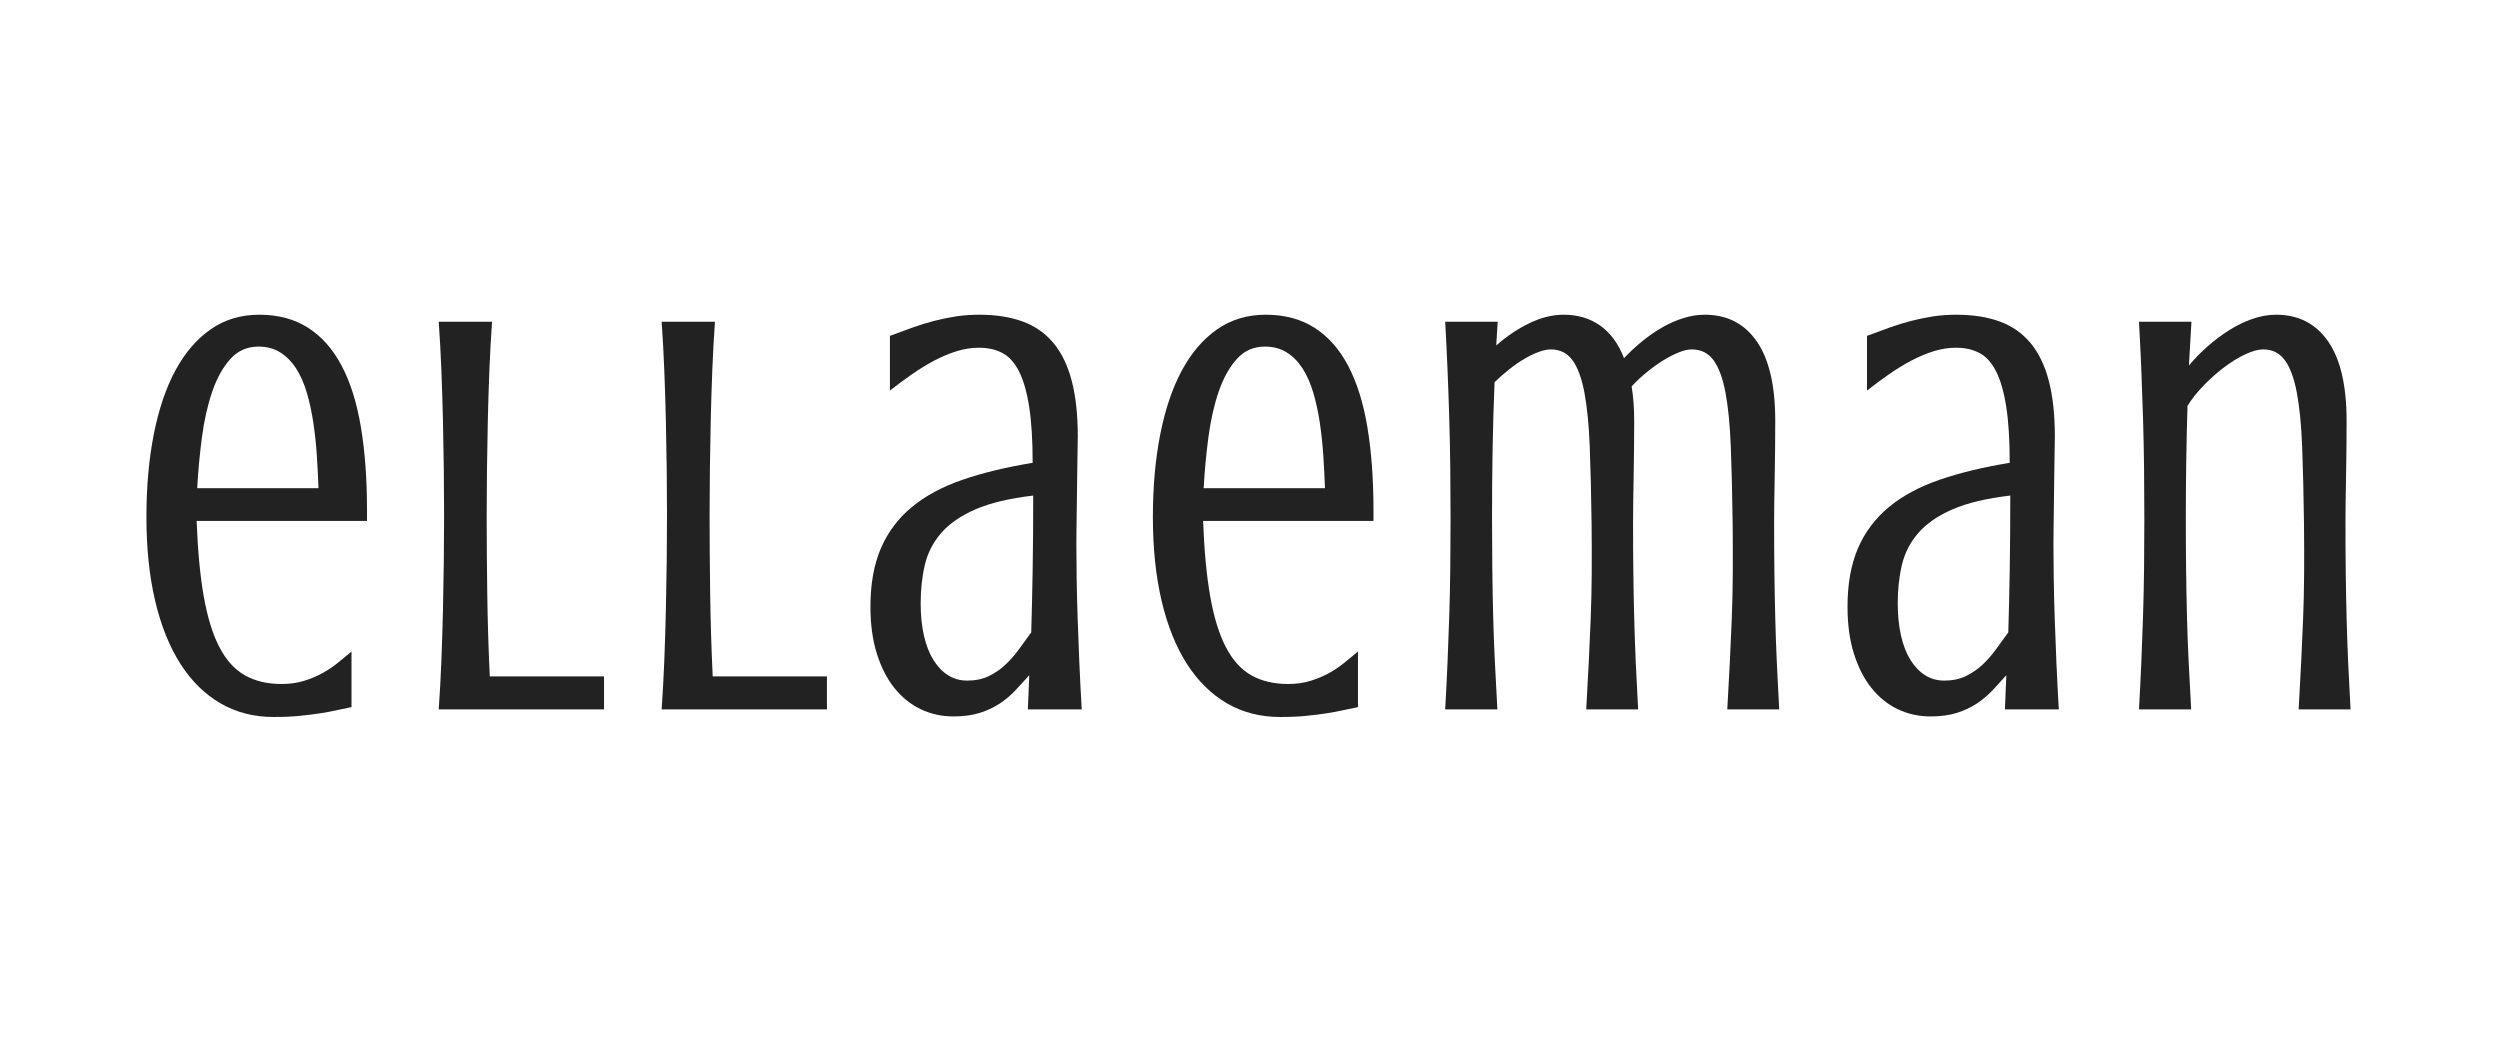
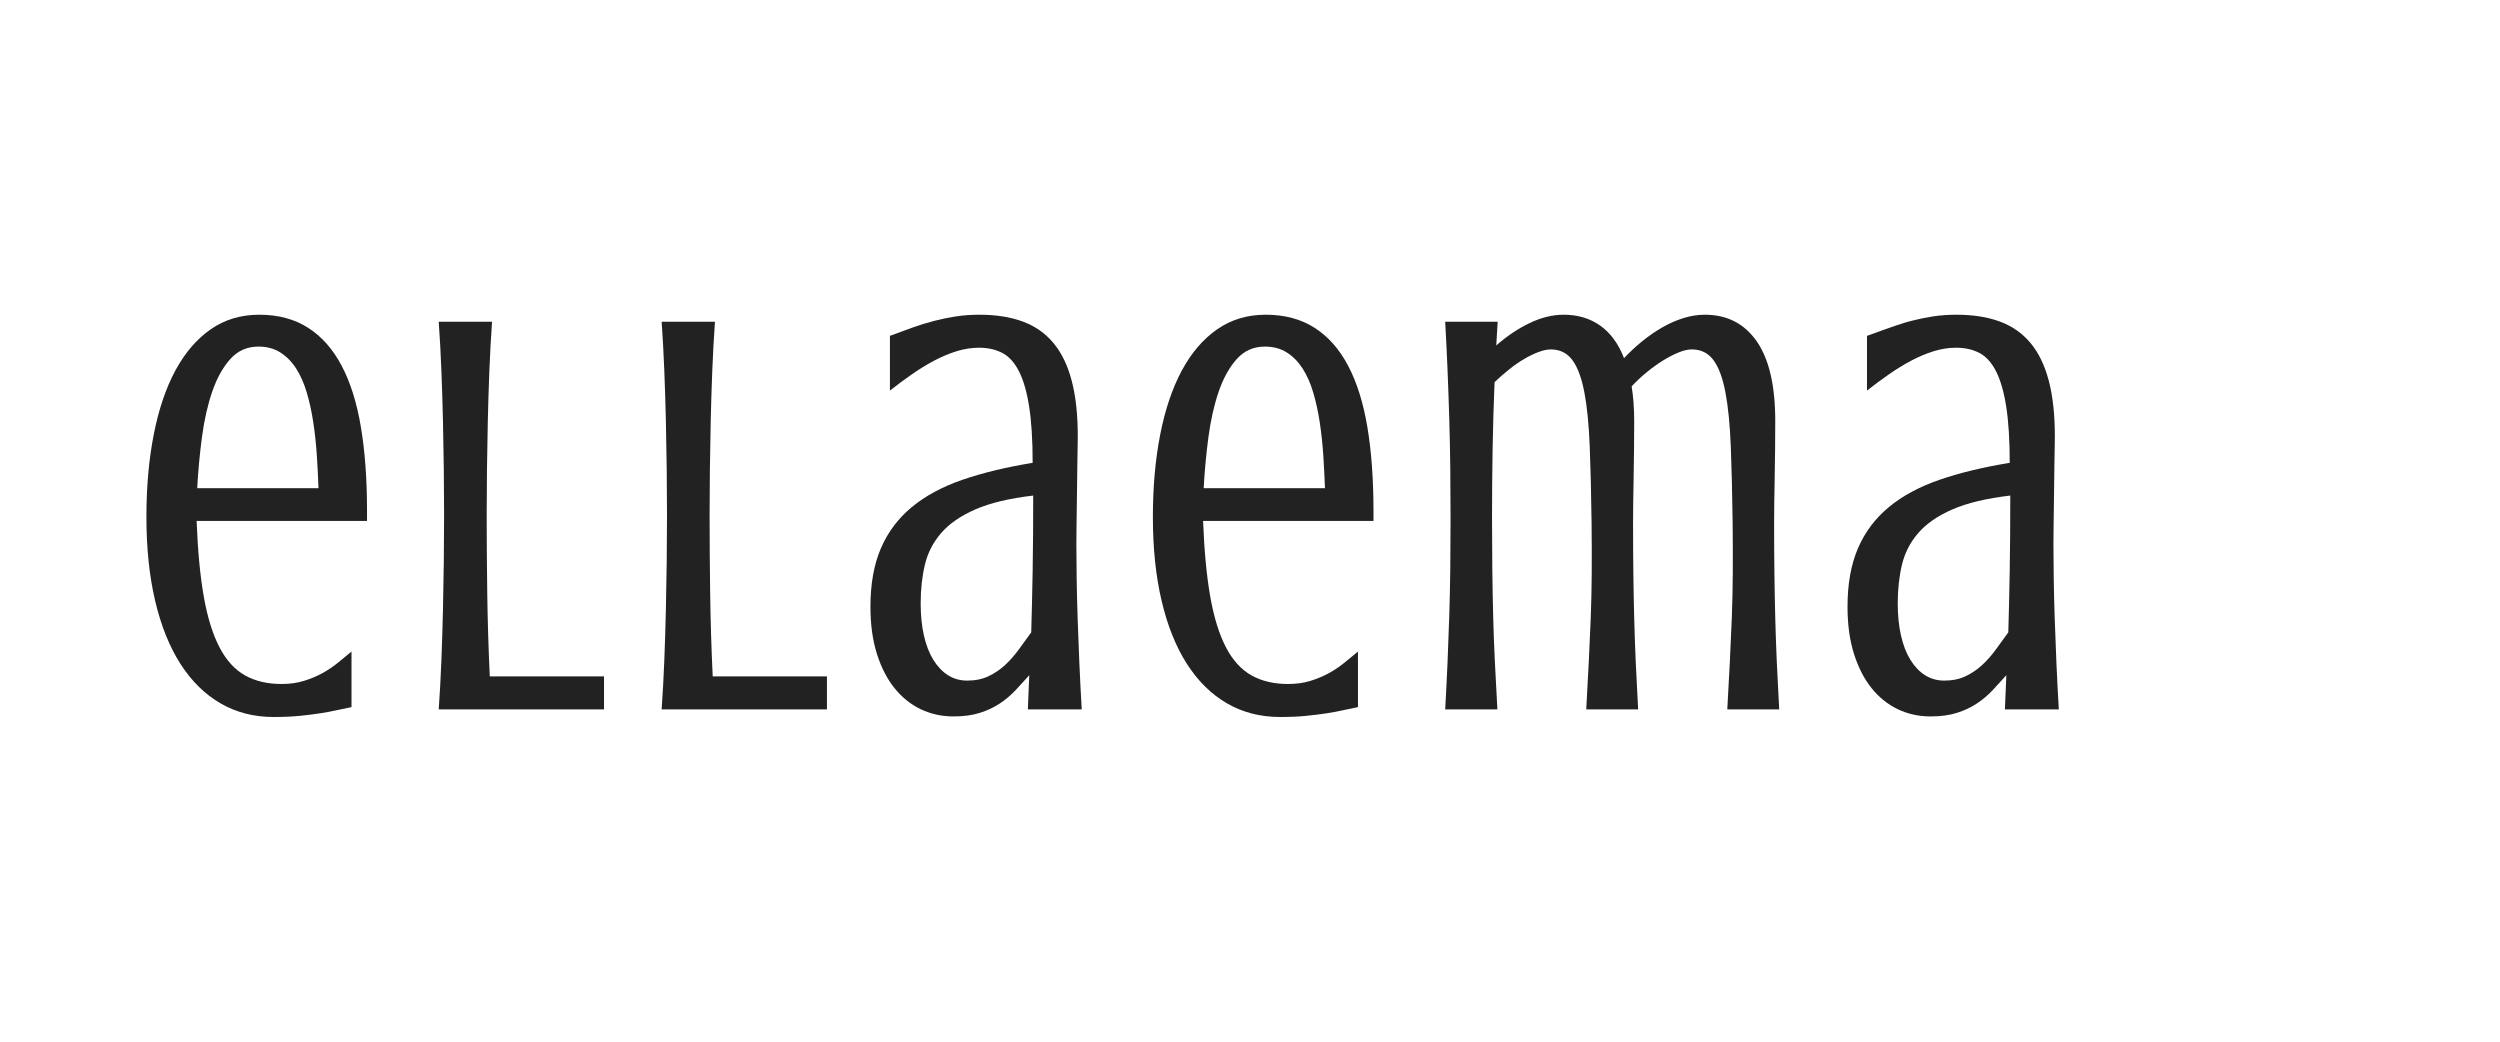
<svg xmlns="http://www.w3.org/2000/svg" version="1.0" preserveAspectRatio="xMidYMid meet" height="1000" viewBox="0 0 1800 750" zoomAndPan="magnify" width="2400">
  <defs>
    <g />
  </defs>
  <g fill-opacity="1" fill="#222222">
    <g transform="translate(91.61, 510.75)">
      <g>
        <path d="M 111.094 -18.281 C 117.051 -18.281 122.43 -19.023 127.234 -20.516 C 132.047 -22.004 136.484 -23.863 140.547 -26.094 C 144.609 -28.332 148.332 -30.836 151.719 -33.609 C 155.102 -36.391 158.352 -39.066 161.469 -41.641 L 161.469 -1.625 C 157.945 -0.945 154.391 -0.203 150.797 0.609 C 147.211 1.422 143.219 2.164 138.812 2.844 C 134.414 3.52 129.508 4.129 124.094 4.672 C 118.676 5.211 112.445 5.484 105.406 5.484 C 91.195 5.484 78.438 2.203 67.125 -4.359 C 55.82 -10.93 46.207 -20.41 38.281 -32.797 C 30.363 -45.191 24.305 -60.289 20.109 -78.094 C 15.91 -95.895 13.812 -116.035 13.812 -138.516 C 13.812 -160.18 15.57 -179.984 19.094 -197.922 C 22.613 -215.867 27.789 -231.207 34.625 -243.938 C 41.469 -256.664 49.93 -266.551 60.016 -273.594 C 70.109 -280.633 81.789 -284.156 95.062 -284.156 C 108.727 -284.156 120.469 -281.004 130.281 -274.703 C 140.102 -268.41 148.16 -259.27 154.453 -247.281 C 160.754 -235.301 165.359 -220.578 168.266 -203.109 C 171.18 -185.641 172.641 -165.664 172.641 -143.188 L 172.641 -135.672 L 49.969 -135.672 C 50.781 -114.148 52.504 -95.941 55.141 -81.047 C 57.785 -66.148 61.547 -54.031 66.422 -44.688 C 71.297 -35.344 77.422 -28.602 84.797 -24.469 C 92.18 -20.344 100.945 -18.281 111.094 -18.281 Z M 137.703 -159.234 C 137.43 -167.086 137.023 -175.078 136.484 -183.203 C 135.941 -191.328 135.094 -199.18 133.938 -206.766 C 132.789 -214.348 131.234 -221.457 129.266 -228.094 C 127.305 -234.727 124.77 -240.484 121.656 -245.359 C 118.539 -250.234 114.75 -254.094 110.281 -256.938 C 105.82 -259.781 100.547 -261.203 94.453 -261.203 C 86.328 -261.203 79.586 -258.223 74.234 -252.266 C 68.891 -246.305 64.555 -238.52 61.234 -228.906 C 57.922 -219.289 55.453 -208.391 53.828 -196.203 C 52.203 -184.016 51.051 -171.691 50.375 -159.234 Z M 137.703 -159.234" />
      </g>
    </g>
  </g>
  <g fill-opacity="1" fill="#222222">
    <g transform="translate(295.573, 510.75)">
      <g>
        <path d="M 58.703 -279.078 C 57.891 -267.566 57.242 -255.785 56.766 -243.734 C 56.297 -231.68 55.926 -219.695 55.656 -207.781 C 55.383 -195.863 55.18 -184.148 55.047 -172.641 C 54.91 -161.129 54.844 -150.16 54.844 -139.734 C 54.844 -122.266 54.977 -103.547 55.25 -83.578 C 55.52 -63.609 56.129 -43.672 57.078 -23.766 L 139.328 -23.766 L 139.328 0 L 20.312 0 C 21.125 -11.508 21.766 -23.32 22.234 -35.438 C 22.711 -47.562 23.086 -59.613 23.359 -71.594 C 23.629 -83.582 23.832 -95.328 23.969 -106.828 C 24.102 -118.336 24.172 -129.305 24.172 -139.734 C 24.172 -150.16 24.102 -161.129 23.969 -172.641 C 23.832 -184.148 23.629 -195.863 23.359 -207.781 C 23.086 -219.695 22.711 -231.68 22.234 -243.734 C 21.766 -255.785 21.125 -267.566 20.312 -279.078 Z M 58.703 -279.078" />
      </g>
    </g>
  </g>
  <g fill-opacity="1" fill="#222222">
    <g transform="translate(456.07, 510.75)">
      <g>
        <path d="M 58.703 -279.078 C 57.891 -267.566 57.242 -255.785 56.766 -243.734 C 56.297 -231.68 55.926 -219.695 55.656 -207.781 C 55.383 -195.863 55.18 -184.148 55.047 -172.641 C 54.91 -161.129 54.844 -150.16 54.844 -139.734 C 54.844 -122.266 54.977 -103.547 55.25 -83.578 C 55.52 -63.609 56.129 -43.672 57.078 -23.766 L 139.328 -23.766 L 139.328 0 L 20.312 0 C 21.125 -11.508 21.766 -23.32 22.234 -35.438 C 22.711 -47.562 23.086 -59.613 23.359 -71.594 C 23.629 -83.582 23.832 -95.328 23.969 -106.828 C 24.102 -118.336 24.172 -129.305 24.172 -139.734 C 24.172 -150.16 24.102 -161.129 23.969 -172.641 C 23.832 -184.148 23.629 -195.863 23.359 -207.781 C 23.086 -219.695 22.711 -231.68 22.234 -243.734 C 21.766 -255.785 21.125 -267.566 20.312 -279.078 Z M 58.703 -279.078" />
      </g>
    </g>
  </g>
  <g fill-opacity="1" fill="#222222">
    <g transform="translate(616.568, 510.75)">
      <g>
        <path d="M 123.484 0 L 124.5 -24.578 C 121.25 -20.922 117.93 -17.297 114.547 -13.703 C 111.16 -10.117 107.367 -6.938 103.172 -4.156 C 98.984 -1.383 94.211 0.844 88.859 2.531 C 83.516 4.227 77.188 5.078 69.875 5.078 C 61.477 5.078 53.656 3.352 46.406 -0.094 C 39.164 -3.551 32.867 -8.598 27.516 -15.234 C 22.172 -21.867 17.941 -30.094 14.828 -39.906 C 11.711 -49.727 10.156 -61.07 10.156 -73.938 C 10.156 -90.32 12.66 -104.332 17.672 -115.969 C 22.68 -127.613 30.094 -137.5 39.906 -145.625 C 49.727 -153.75 61.914 -160.316 76.469 -165.328 C 91.031 -170.336 107.852 -174.398 126.938 -177.516 C 126.938 -193.898 126.086 -207.441 124.391 -218.141 C 122.703 -228.836 120.234 -237.332 116.984 -243.625 C 113.734 -249.926 109.707 -254.297 104.906 -256.734 C 100.102 -259.172 94.586 -260.391 88.359 -260.391 C 82.941 -260.391 77.523 -259.539 72.109 -257.844 C 66.691 -256.156 61.305 -253.891 55.953 -251.047 C 50.609 -248.203 45.258 -244.914 39.906 -241.188 C 34.562 -237.469 29.316 -233.578 24.172 -229.516 L 24.172 -268.922 C 29.859 -271.086 35.273 -273.082 40.422 -274.906 C 45.566 -276.738 50.742 -278.332 55.953 -279.688 C 61.172 -281.039 66.422 -282.125 71.703 -282.938 C 76.984 -283.75 82.602 -284.156 88.562 -284.156 C 100.469 -284.156 110.852 -282.531 119.719 -279.281 C 128.594 -276.031 135.973 -270.883 141.859 -263.844 C 147.754 -256.801 152.156 -247.727 155.062 -236.625 C 157.977 -225.52 159.438 -212.18 159.438 -196.609 C 159.438 -195.117 159.398 -192.613 159.328 -189.094 C 159.266 -185.57 159.195 -181.441 159.125 -176.703 C 159.062 -171.961 158.992 -166.883 158.922 -161.469 C 158.859 -156.051 158.789 -150.703 158.719 -145.422 C 158.656 -140.141 158.586 -135.16 158.516 -130.484 C 158.453 -125.816 158.422 -121.926 158.422 -118.812 C 158.422 -111.633 158.488 -103.547 158.625 -94.547 C 158.758 -85.547 158.992 -75.969 159.328 -65.812 C 159.672 -55.656 160.078 -45.023 160.547 -33.922 C 161.023 -22.816 161.602 -11.508 162.281 0 Z M 125.922 -55.453 C 126.328 -69.266 126.664 -84.055 126.938 -99.828 C 127.207 -115.598 127.344 -133.641 127.344 -153.953 C 110.156 -151.922 96.281 -148.602 85.719 -144 C 75.156 -139.395 66.961 -133.738 61.141 -127.031 C 55.316 -120.332 51.391 -112.719 49.359 -104.188 C 47.328 -95.664 46.312 -86.395 46.312 -76.375 C 46.312 -67.844 47.086 -60.125 48.641 -53.219 C 50.203 -46.312 52.473 -40.453 55.453 -35.641 C 58.43 -30.836 61.953 -27.148 66.016 -24.578 C 70.078 -22.004 74.68 -20.719 79.828 -20.719 C 85.648 -20.719 90.758 -21.766 95.156 -23.859 C 99.562 -25.961 103.555 -28.672 107.141 -31.984 C 110.723 -35.305 114.004 -39.031 116.984 -43.156 C 119.961 -47.289 122.941 -51.391 125.922 -55.453 Z M 125.922 -55.453" />
      </g>
    </g>
  </g>
  <g fill-opacity="1" fill="#222222">
    <g transform="translate(816.265, 510.75)">
      <g>
        <path d="M 111.094 -18.281 C 117.051 -18.281 122.43 -19.023 127.234 -20.516 C 132.047 -22.004 136.484 -23.863 140.547 -26.094 C 144.609 -28.332 148.332 -30.836 151.719 -33.609 C 155.102 -36.391 158.352 -39.066 161.469 -41.641 L 161.469 -1.625 C 157.945 -0.945 154.391 -0.203 150.797 0.609 C 147.211 1.422 143.219 2.164 138.812 2.844 C 134.414 3.52 129.508 4.129 124.094 4.672 C 118.676 5.211 112.445 5.484 105.406 5.484 C 91.195 5.484 78.438 2.203 67.125 -4.359 C 55.82 -10.93 46.207 -20.41 38.281 -32.797 C 30.363 -45.191 24.305 -60.289 20.109 -78.094 C 15.91 -95.895 13.812 -116.035 13.812 -138.516 C 13.812 -160.18 15.57 -179.984 19.094 -197.922 C 22.613 -215.867 27.789 -231.207 34.625 -243.938 C 41.469 -256.664 49.93 -266.551 60.016 -273.594 C 70.109 -280.633 81.789 -284.156 95.062 -284.156 C 108.727 -284.156 120.469 -281.004 130.281 -274.703 C 140.102 -268.41 148.16 -259.27 154.453 -247.281 C 160.754 -235.301 165.359 -220.578 168.266 -203.109 C 171.18 -185.641 172.641 -165.664 172.641 -143.188 L 172.641 -135.672 L 49.969 -135.672 C 50.781 -114.148 52.504 -95.941 55.141 -81.047 C 57.785 -66.148 61.547 -54.031 66.422 -44.688 C 71.297 -35.344 77.422 -28.602 84.797 -24.469 C 92.18 -20.344 100.945 -18.281 111.094 -18.281 Z M 137.703 -159.234 C 137.43 -167.086 137.023 -175.078 136.484 -183.203 C 135.941 -191.328 135.094 -199.18 133.938 -206.766 C 132.789 -214.348 131.234 -221.457 129.266 -228.094 C 127.305 -234.727 124.77 -240.484 121.656 -245.359 C 118.539 -250.234 114.75 -254.094 110.281 -256.938 C 105.82 -259.781 100.547 -261.203 94.453 -261.203 C 86.328 -261.203 79.586 -258.223 74.234 -252.266 C 68.891 -246.305 64.555 -238.52 61.234 -228.906 C 57.922 -219.289 55.453 -208.391 53.828 -196.203 C 52.203 -184.016 51.051 -171.691 50.375 -159.234 Z M 137.703 -159.234" />
      </g>
    </g>
  </g>
  <g fill-opacity="1" fill="#222222">
    <g transform="translate(1020.228, 510.75)">
      <g>
        <path d="M 125.719 -133.641 C 125.445 -154.766 125.004 -173.211 124.391 -188.984 C 123.785 -204.766 122.5 -217.832 120.531 -228.188 C 118.57 -238.551 115.695 -246.305 111.906 -251.453 C 108.113 -256.598 102.906 -259.172 96.281 -259.172 C 93.844 -259.172 90.961 -258.562 87.641 -257.344 C 84.328 -256.125 80.875 -254.461 77.281 -252.359 C 73.695 -250.266 70.078 -247.758 66.422 -244.844 C 62.766 -241.938 59.242 -238.859 55.859 -235.609 C 55.18 -219.223 54.707 -202.938 54.438 -186.75 C 54.164 -170.57 54.031 -154.02 54.031 -137.094 C 54.031 -124.5 54.098 -112.516 54.234 -101.141 C 54.367 -89.773 54.57 -78.609 54.844 -67.641 C 55.113 -56.672 55.52 -45.664 56.062 -34.625 C 56.602 -23.594 57.211 -12.051 57.891 0 L 20.312 0 C 20.988 -12.051 21.562 -23.594 22.031 -34.625 C 22.508 -45.664 22.914 -56.672 23.25 -67.641 C 23.594 -78.609 23.832 -89.773 23.969 -101.141 C 24.102 -112.516 24.172 -124.5 24.172 -137.094 C 24.172 -149.688 24.102 -161.906 23.969 -173.75 C 23.832 -185.602 23.594 -197.316 23.25 -208.891 C 22.914 -220.473 22.508 -232.051 22.031 -243.625 C 21.562 -255.207 20.988 -267.023 20.312 -279.078 L 58.094 -279.078 L 57.078 -262.016 C 64.391 -268.516 72.273 -273.828 80.734 -277.953 C 89.203 -282.086 97.492 -284.156 105.609 -284.156 C 115.766 -284.156 124.531 -281.547 131.906 -276.328 C 139.289 -271.117 145.016 -263.301 149.078 -252.875 C 153.141 -257.207 157.504 -261.27 162.172 -265.062 C 166.848 -268.852 171.656 -272.172 176.594 -275.016 C 181.539 -277.859 186.617 -280.094 191.828 -281.719 C 197.047 -283.344 202.16 -284.156 207.172 -284.156 C 223.285 -284.156 235.773 -277.754 244.641 -264.953 C 253.516 -252.16 257.953 -233.102 257.953 -207.781 C 257.953 -201.551 257.914 -194.879 257.844 -187.766 C 257.781 -180.66 257.68 -173.688 257.547 -166.844 C 257.41 -160.008 257.305 -153.68 257.234 -147.859 C 257.172 -142.035 257.141 -137.297 257.141 -133.641 C 257.141 -121.047 257.207 -109.266 257.344 -98.297 C 257.477 -87.336 257.68 -76.578 257.953 -66.016 C 258.223 -55.453 258.594 -44.82 259.062 -34.125 C 259.539 -23.426 260.117 -12.051 260.797 0 L 223.422 0 C 224.098 -12.051 224.707 -23.426 225.25 -34.125 C 225.789 -44.82 226.266 -55.453 226.672 -66.016 C 227.078 -76.578 227.312 -87.336 227.375 -98.297 C 227.445 -109.266 227.414 -121.047 227.281 -133.641 C 227.008 -154.766 226.566 -173.211 225.953 -188.984 C 225.348 -204.766 224.062 -217.832 222.094 -228.188 C 220.133 -238.551 217.258 -246.305 213.469 -251.453 C 209.676 -256.598 204.461 -259.172 197.828 -259.172 C 195.117 -259.172 192.004 -258.457 188.484 -257.031 C 184.961 -255.613 181.27 -253.719 177.406 -251.344 C 173.551 -248.977 169.625 -246.172 165.625 -242.922 C 161.633 -239.672 157.945 -236.219 154.562 -232.562 C 155.781 -224.977 156.391 -216.719 156.391 -207.781 C 156.391 -201.551 156.352 -194.879 156.281 -187.766 C 156.219 -180.66 156.117 -173.688 155.984 -166.844 C 155.848 -160.008 155.742 -153.68 155.672 -147.859 C 155.609 -142.035 155.578 -137.297 155.578 -133.641 C 155.578 -121.047 155.645 -109.266 155.781 -98.297 C 155.914 -87.336 156.117 -76.578 156.391 -66.016 C 156.66 -55.453 157.031 -44.82 157.5 -34.125 C 157.977 -23.426 158.555 -12.051 159.234 0 L 121.859 0 C 122.535 -12.051 123.145 -23.426 123.688 -34.125 C 124.227 -44.82 124.703 -55.453 125.109 -66.016 C 125.516 -76.578 125.75 -87.336 125.812 -98.297 C 125.883 -109.266 125.852 -121.047 125.719 -133.641 Z M 125.719 -133.641" />
      </g>
    </g>
  </g>
  <g fill-opacity="1" fill="#222222">
    <g transform="translate(1320.058, 510.75)">
      <g>
-         <path d="M 123.484 0 L 124.5 -24.578 C 121.25 -20.922 117.93 -17.297 114.547 -13.703 C 111.16 -10.117 107.367 -6.938 103.172 -4.156 C 98.984 -1.383 94.211 0.844 88.859 2.531 C 83.516 4.227 77.188 5.078 69.875 5.078 C 61.477 5.078 53.656 3.352 46.406 -0.094 C 39.164 -3.551 32.867 -8.598 27.516 -15.234 C 22.172 -21.867 17.941 -30.094 14.828 -39.906 C 11.711 -49.727 10.156 -61.07 10.156 -73.938 C 10.156 -90.32 12.66 -104.332 17.672 -115.969 C 22.68 -127.613 30.094 -137.5 39.906 -145.625 C 49.727 -153.75 61.914 -160.316 76.469 -165.328 C 91.031 -170.336 107.852 -174.398 126.938 -177.516 C 126.938 -193.898 126.086 -207.441 124.391 -218.141 C 122.703 -228.836 120.234 -237.332 116.984 -243.625 C 113.734 -249.926 109.707 -254.297 104.906 -256.734 C 100.102 -259.172 94.586 -260.391 88.359 -260.391 C 82.941 -260.391 77.523 -259.539 72.109 -257.844 C 66.691 -256.156 61.305 -253.891 55.953 -251.047 C 50.609 -248.203 45.258 -244.914 39.906 -241.188 C 34.562 -237.469 29.316 -233.578 24.172 -229.516 L 24.172 -268.922 C 29.859 -271.086 35.273 -273.082 40.422 -274.906 C 45.566 -276.738 50.742 -278.332 55.953 -279.688 C 61.172 -281.039 66.422 -282.125 71.703 -282.938 C 76.984 -283.75 82.602 -284.156 88.562 -284.156 C 100.469 -284.156 110.852 -282.531 119.719 -279.281 C 128.594 -276.031 135.973 -270.883 141.859 -263.844 C 147.754 -256.801 152.156 -247.727 155.062 -236.625 C 157.977 -225.52 159.438 -212.18 159.438 -196.609 C 159.438 -195.117 159.398 -192.613 159.328 -189.094 C 159.266 -185.57 159.195 -181.441 159.125 -176.703 C 159.062 -171.961 158.992 -166.883 158.922 -161.469 C 158.859 -156.051 158.789 -150.703 158.719 -145.422 C 158.656 -140.141 158.586 -135.16 158.516 -130.484 C 158.453 -125.816 158.422 -121.926 158.422 -118.812 C 158.422 -111.633 158.488 -103.547 158.625 -94.547 C 158.758 -85.547 158.992 -75.969 159.328 -65.812 C 159.672 -55.656 160.078 -45.023 160.547 -33.922 C 161.023 -22.816 161.602 -11.508 162.281 0 Z M 125.922 -55.453 C 126.328 -69.266 126.664 -84.055 126.938 -99.828 C 127.207 -115.598 127.344 -133.641 127.344 -153.953 C 110.156 -151.922 96.281 -148.602 85.719 -144 C 75.156 -139.395 66.961 -133.738 61.141 -127.031 C 55.316 -120.332 51.391 -112.719 49.359 -104.188 C 47.328 -95.664 46.312 -86.395 46.312 -76.375 C 46.312 -67.844 47.086 -60.125 48.641 -53.219 C 50.203 -46.312 52.473 -40.453 55.453 -35.641 C 58.43 -30.836 61.953 -27.148 66.016 -24.578 C 70.078 -22.004 74.68 -20.719 79.828 -20.719 C 85.648 -20.719 90.758 -21.766 95.156 -23.859 C 99.562 -25.961 103.555 -28.672 107.141 -31.984 C 110.723 -35.305 114.004 -39.031 116.984 -43.156 C 119.961 -47.289 122.941 -51.391 125.922 -55.453 Z M 125.922 -55.453" />
+         <path d="M 123.484 0 L 124.5 -24.578 C 121.25 -20.922 117.93 -17.297 114.547 -13.703 C 111.16 -10.117 107.367 -6.938 103.172 -4.156 C 98.984 -1.383 94.211 0.844 88.859 2.531 C 83.516 4.227 77.188 5.078 69.875 5.078 C 61.477 5.078 53.656 3.352 46.406 -0.094 C 39.164 -3.551 32.867 -8.598 27.516 -15.234 C 22.172 -21.867 17.941 -30.094 14.828 -39.906 C 11.711 -49.727 10.156 -61.07 10.156 -73.938 C 10.156 -90.32 12.66 -104.332 17.672 -115.969 C 22.68 -127.613 30.094 -137.5 39.906 -145.625 C 49.727 -153.75 61.914 -160.316 76.469 -165.328 C 91.031 -170.336 107.852 -174.398 126.938 -177.516 C 126.938 -193.898 126.086 -207.441 124.391 -218.141 C 122.703 -228.836 120.234 -237.332 116.984 -243.625 C 113.734 -249.926 109.707 -254.297 104.906 -256.734 C 100.102 -259.172 94.586 -260.391 88.359 -260.391 C 82.941 -260.391 77.523 -259.539 72.109 -257.844 C 66.691 -256.156 61.305 -253.891 55.953 -251.047 C 50.609 -248.203 45.258 -244.914 39.906 -241.188 C 34.562 -237.469 29.316 -233.578 24.172 -229.516 L 24.172 -268.922 C 45.566 -276.738 50.742 -278.332 55.953 -279.688 C 61.172 -281.039 66.422 -282.125 71.703 -282.938 C 76.984 -283.75 82.602 -284.156 88.562 -284.156 C 100.469 -284.156 110.852 -282.531 119.719 -279.281 C 128.594 -276.031 135.973 -270.883 141.859 -263.844 C 147.754 -256.801 152.156 -247.727 155.062 -236.625 C 157.977 -225.52 159.438 -212.18 159.438 -196.609 C 159.438 -195.117 159.398 -192.613 159.328 -189.094 C 159.266 -185.57 159.195 -181.441 159.125 -176.703 C 159.062 -171.961 158.992 -166.883 158.922 -161.469 C 158.859 -156.051 158.789 -150.703 158.719 -145.422 C 158.656 -140.141 158.586 -135.16 158.516 -130.484 C 158.453 -125.816 158.422 -121.926 158.422 -118.812 C 158.422 -111.633 158.488 -103.547 158.625 -94.547 C 158.758 -85.547 158.992 -75.969 159.328 -65.812 C 159.672 -55.656 160.078 -45.023 160.547 -33.922 C 161.023 -22.816 161.602 -11.508 162.281 0 Z M 125.922 -55.453 C 126.328 -69.266 126.664 -84.055 126.938 -99.828 C 127.207 -115.598 127.344 -133.641 127.344 -153.953 C 110.156 -151.922 96.281 -148.602 85.719 -144 C 75.156 -139.395 66.961 -133.738 61.141 -127.031 C 55.316 -120.332 51.391 -112.719 49.359 -104.188 C 47.328 -95.664 46.312 -86.395 46.312 -76.375 C 46.312 -67.844 47.086 -60.125 48.641 -53.219 C 50.203 -46.312 52.473 -40.453 55.453 -35.641 C 58.43 -30.836 61.953 -27.148 66.016 -24.578 C 70.078 -22.004 74.68 -20.719 79.828 -20.719 C 85.648 -20.719 90.758 -21.766 95.156 -23.859 C 99.562 -25.961 103.555 -28.672 107.141 -31.984 C 110.723 -35.305 114.004 -39.031 116.984 -43.156 C 119.961 -47.289 122.941 -51.391 125.922 -55.453 Z M 125.922 -55.453" />
      </g>
    </g>
  </g>
  <g fill-opacity="1" fill="#222222">
    <g transform="translate(1519.755, 510.75)">
      <g>
-         <path d="M 139.125 -133.641 C 138.852 -154.766 138.41 -173.211 137.797 -188.984 C 137.191 -204.766 135.906 -217.832 133.938 -228.188 C 131.977 -238.551 129.102 -246.305 125.312 -251.453 C 121.52 -256.598 116.305 -259.172 109.672 -259.172 C 106.148 -259.172 101.922 -258.02 96.984 -255.719 C 92.047 -253.414 87.004 -250.332 81.859 -246.469 C 76.711 -242.613 71.77 -238.25 67.031 -233.375 C 62.289 -228.5 58.363 -223.555 55.25 -218.547 C 54.438 -191.734 54.031 -164.582 54.031 -137.094 C 54.031 -124.5 54.098 -112.516 54.234 -101.141 C 54.367 -89.773 54.57 -78.609 54.844 -67.641 C 55.113 -56.672 55.52 -45.664 56.062 -34.625 C 56.602 -23.594 57.211 -12.051 57.891 0 L 20.312 0 C 20.988 -12.051 21.562 -23.594 22.031 -34.625 C 22.508 -45.664 22.914 -56.672 23.25 -67.641 C 23.594 -78.609 23.832 -89.773 23.969 -101.141 C 24.102 -112.516 24.172 -124.5 24.172 -137.094 C 24.172 -149.688 24.102 -161.906 23.969 -173.75 C 23.832 -185.602 23.594 -197.316 23.25 -208.891 C 22.914 -220.473 22.508 -232.051 22.031 -243.625 C 21.562 -255.207 20.988 -267.023 20.312 -279.078 L 58.094 -279.078 L 56.266 -247.594 C 60.328 -252.469 64.863 -257.102 69.875 -261.5 C 74.883 -265.906 80.098 -269.801 85.516 -273.188 C 90.93 -276.57 96.477 -279.242 102.156 -281.203 C 107.844 -283.172 113.461 -284.156 119.016 -284.156 C 135.129 -284.156 147.617 -277.754 156.484 -264.953 C 165.359 -252.16 169.797 -233.102 169.797 -207.781 C 169.797 -201.551 169.758 -194.879 169.688 -187.766 C 169.625 -180.66 169.523 -173.688 169.391 -166.844 C 169.254 -160.008 169.148 -153.68 169.078 -147.859 C 169.016 -142.035 168.984 -137.297 168.984 -133.641 C 168.984 -121.047 169.051 -109.266 169.188 -98.297 C 169.32 -87.336 169.523 -76.578 169.797 -66.016 C 170.066 -55.453 170.438 -44.82 170.906 -34.125 C 171.383 -23.426 171.961 -12.051 172.641 0 L 135.266 0 C 135.941 -12.051 136.551 -23.426 137.094 -34.125 C 137.633 -44.82 138.109 -55.453 138.516 -66.016 C 138.922 -76.578 139.156 -87.336 139.219 -98.297 C 139.289 -109.266 139.258 -121.047 139.125 -133.641 Z M 139.125 -133.641" />
-       </g>
+         </g>
    </g>
  </g>
</svg>